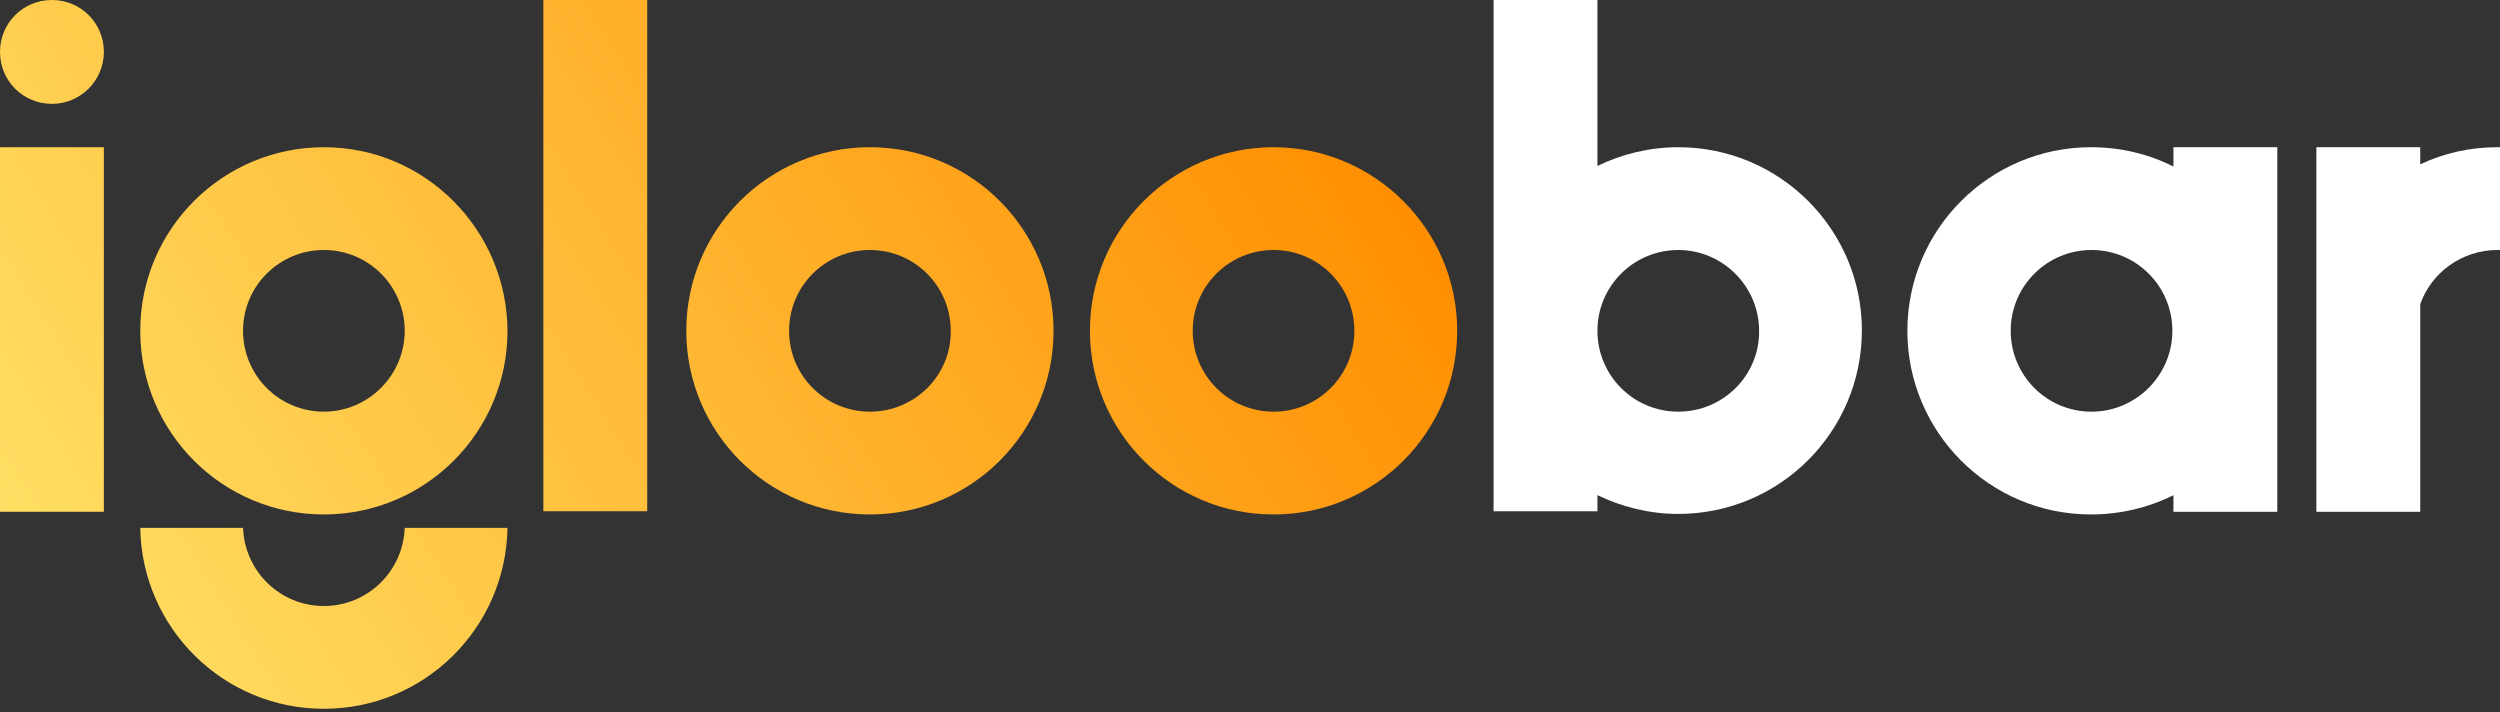
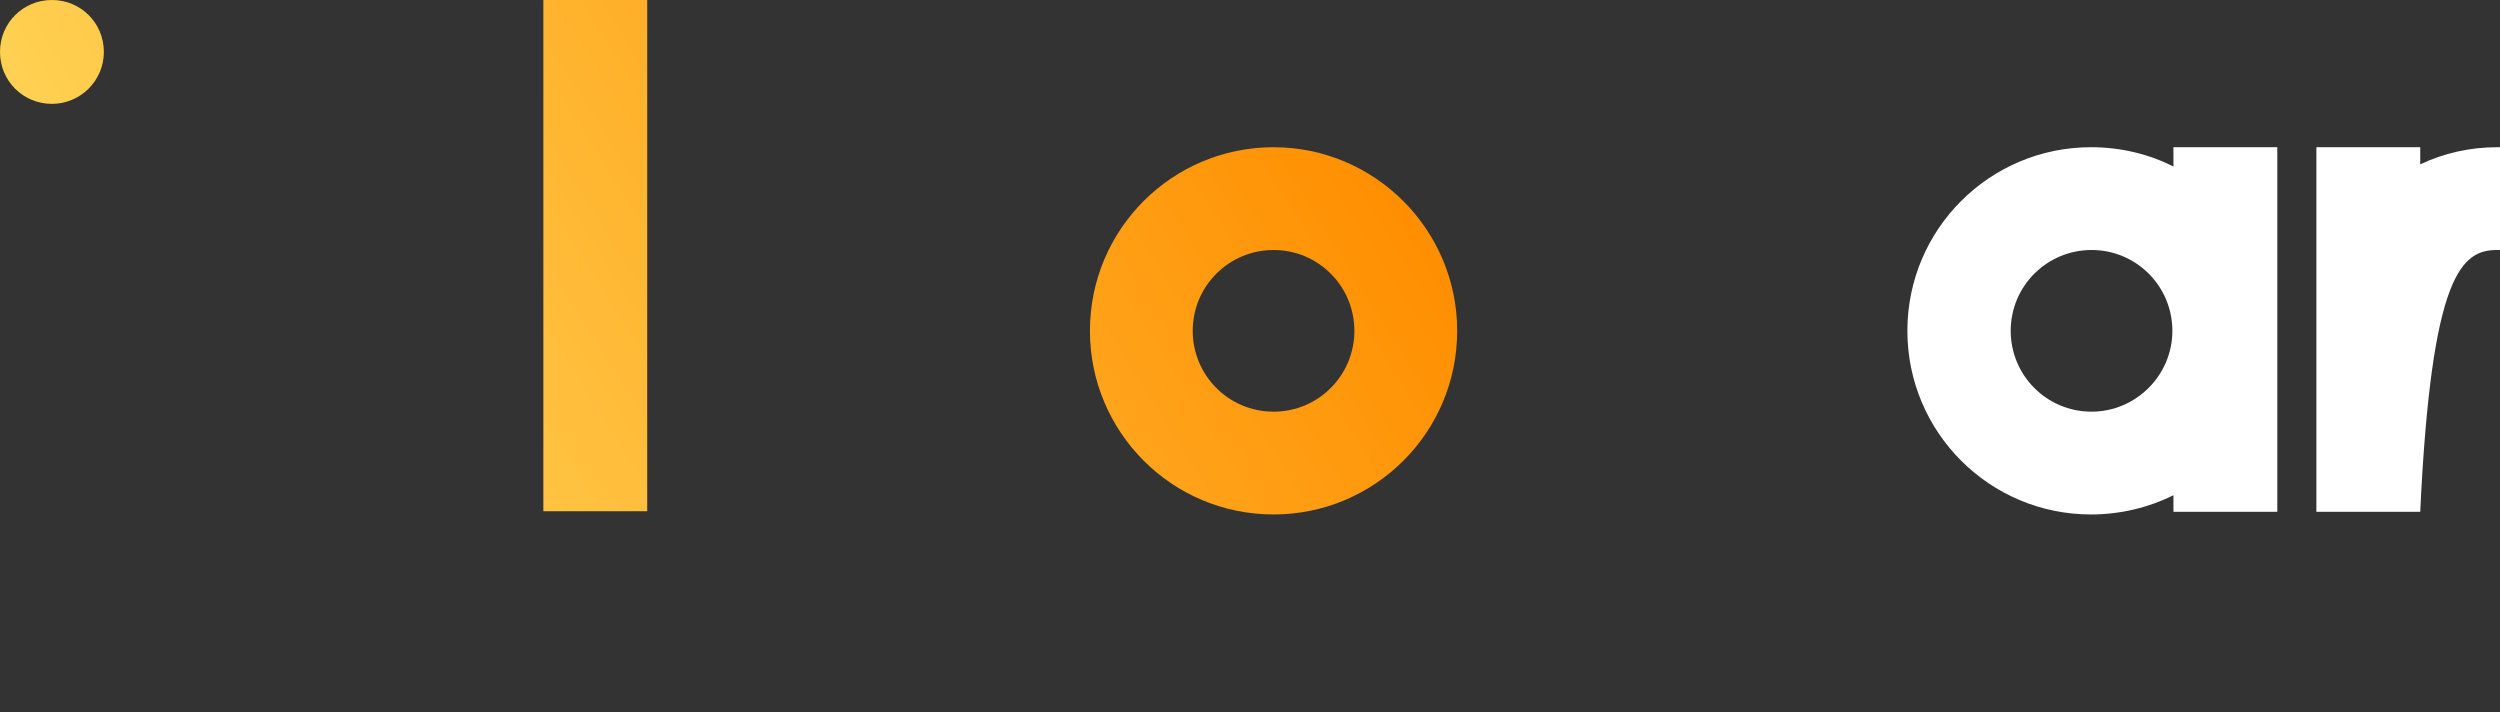
<svg xmlns="http://www.w3.org/2000/svg" width="323" height="92" viewBox="0 0 323 92" fill="none">
  <rect x="0" y="0" width="323" height="92" fill="#333333" stroke="none" />
-   <path d="M13.418 19.02H0V66.122H13.418V19.02Z" fill="url(#paint0_linear_208_2718)" />
  <path d="M6.709 13.418C2.974 13.418 0 10.444 0 6.709C0 2.974 2.974 0 6.709 0C10.444 0 13.418 2.974 13.418 6.709C13.418 10.444 10.375 13.418 6.709 13.418Z" fill="url(#paint1_linear_208_2718)" />
  <path d="M83.62 0H70.202V66.052H83.62V0Z" fill="url(#paint2_linear_208_2718)" />
-   <path d="M41.845 19.02C28.773 19.02 18.121 29.603 18.121 42.744C18.121 55.816 28.704 66.468 41.845 66.468C54.917 66.468 65.568 55.885 65.568 42.744C65.499 29.672 54.917 19.02 41.845 19.02ZM41.845 53.188C36.035 53.188 31.401 48.485 31.401 42.744C31.401 36.934 36.104 32.3 41.845 32.3C47.655 32.3 52.289 37.003 52.289 42.744C52.289 48.485 47.586 53.188 41.845 53.188Z" fill="url(#paint3_linear_208_2718)" />
-   <path d="M112.393 19.02C99.321 19.02 88.669 29.603 88.669 42.744C88.669 55.816 99.252 66.468 112.393 66.468C125.465 66.468 136.117 55.885 136.117 42.744C136.117 29.672 125.534 19.02 112.393 19.02ZM112.393 53.188C106.583 53.188 101.949 48.485 101.949 42.744C101.949 36.934 106.652 32.3 112.393 32.3C118.203 32.3 122.837 37.003 122.837 42.744C122.906 48.485 118.203 53.188 112.393 53.188Z" fill="url(#paint4_linear_208_2718)" />
  <path d="M164.543 19.02C151.471 19.02 140.82 29.603 140.82 42.744C140.82 55.816 151.402 66.468 164.543 66.468C177.615 66.468 188.267 55.885 188.267 42.744C188.267 29.672 177.615 19.02 164.543 19.02ZM164.543 53.188C158.734 53.188 154.099 48.485 154.099 42.744C154.099 36.934 158.803 32.3 164.543 32.3C170.353 32.3 174.987 37.003 174.987 42.744C174.987 48.485 170.353 53.188 164.543 53.188Z" fill="url(#paint5_linear_208_2718)" />
-   <path d="M216.832 19.02C213.097 19.02 209.5 19.919 206.388 21.441V0H192.97V66.052H206.388V63.977C209.57 65.499 213.097 66.398 216.832 66.398C229.904 66.398 240.555 55.816 240.555 42.675C240.555 29.672 229.973 19.02 216.832 19.02ZM216.832 53.188C211.022 53.188 206.388 48.485 206.388 42.744C206.388 36.934 211.091 32.3 216.832 32.3C222.573 32.3 227.276 37.003 227.276 42.744C227.345 48.485 222.642 53.188 216.832 53.188Z" fill="white" />
  <path d="M280.809 19.02V21.51C277.628 19.919 274.031 19.02 270.158 19.02C257.086 19.02 246.434 29.603 246.434 42.744C246.434 55.816 257.017 66.468 270.158 66.468C273.962 66.468 277.628 65.568 280.809 63.978V66.122H294.227V19.02H280.809ZM270.227 53.188C264.417 53.188 259.783 48.485 259.783 42.744C259.783 36.934 264.486 32.3 270.227 32.3C276.037 32.3 280.671 37.003 280.671 42.744C280.671 48.485 275.968 53.188 270.227 53.188Z" fill="white" />
-   <path d="M322.654 19.02C319.127 19.02 315.738 19.781 312.694 21.234V19.02H299.276V66.122H312.694V39.286C314.147 35.205 318.089 32.3 322.654 32.3C322.792 32.3 322.862 32.3 323 32.3V19.02C322.931 19.02 322.792 19.02 322.654 19.02Z" fill="white" />
-   <path d="M52.289 68.197C52.081 73.799 47.516 78.295 41.845 78.295C36.173 78.295 31.608 73.799 31.401 68.197H18.121C18.329 81.13 28.842 91.574 41.845 91.574C54.848 91.574 65.361 81.13 65.568 68.197H52.289Z" fill="url(#paint6_linear_208_2718)" />
+   <path d="M322.654 19.02C319.127 19.02 315.738 19.781 312.694 21.234V19.02H299.276V66.122H312.694C314.147 35.205 318.089 32.3 322.654 32.3C322.792 32.3 322.862 32.3 323 32.3V19.02C322.931 19.02 322.792 19.02 322.654 19.02Z" fill="white" />
  <defs>
    <linearGradient id="paint0_linear_208_2718" x1="-9.358" y1="52.636" x2="140.574" y2="-41.507" gradientUnits="userSpaceOnUse">
      <stop stop-color="#FFDF64" />
      <stop offset="1" stop-color="#FF8E00" />
    </linearGradient>
    <linearGradient id="paint1_linear_208_2718" x1="-25.492" y1="26.941" x2="124.44" y2="-67.203" gradientUnits="userSpaceOnUse">
      <stop stop-color="#FFDF64" />
      <stop offset="1" stop-color="#FF8E00" />
    </linearGradient>
    <linearGradient id="paint2_linear_208_2718" x1="6.231" y1="77.463" x2="156.163" y2="-16.681" gradientUnits="userSpaceOnUse">
      <stop stop-color="#FFDF64" />
      <stop offset="1" stop-color="#FF8E00" />
    </linearGradient>
    <linearGradient id="paint3_linear_208_2718" x1="0.655" y1="68.582" x2="150.587" y2="-25.561" gradientUnits="userSpaceOnUse">
      <stop stop-color="#FFDF64" />
      <stop offset="1" stop-color="#FF8E00" />
    </linearGradient>
    <linearGradient id="paint4_linear_208_2718" x1="20.621" y1="100.38" x2="170.553" y2="6.237" gradientUnits="userSpaceOnUse">
      <stop stop-color="#FFDF64" />
      <stop offset="1" stop-color="#FF8E00" />
    </linearGradient>
    <linearGradient id="paint5_linear_208_2718" x1="35.361" y1="123.855" x2="185.293" y2="29.712" gradientUnits="userSpaceOnUse">
      <stop stop-color="#FFDF64" />
      <stop offset="1" stop-color="#FF8E00" />
    </linearGradient>
    <linearGradient id="paint6_linear_208_2718" x1="14.993" y1="91.416" x2="164.925" y2="-2.727" gradientUnits="userSpaceOnUse">
      <stop stop-color="#FFDF64" />
      <stop offset="1" stop-color="#FF8E00" />
    </linearGradient>
  </defs>
</svg>